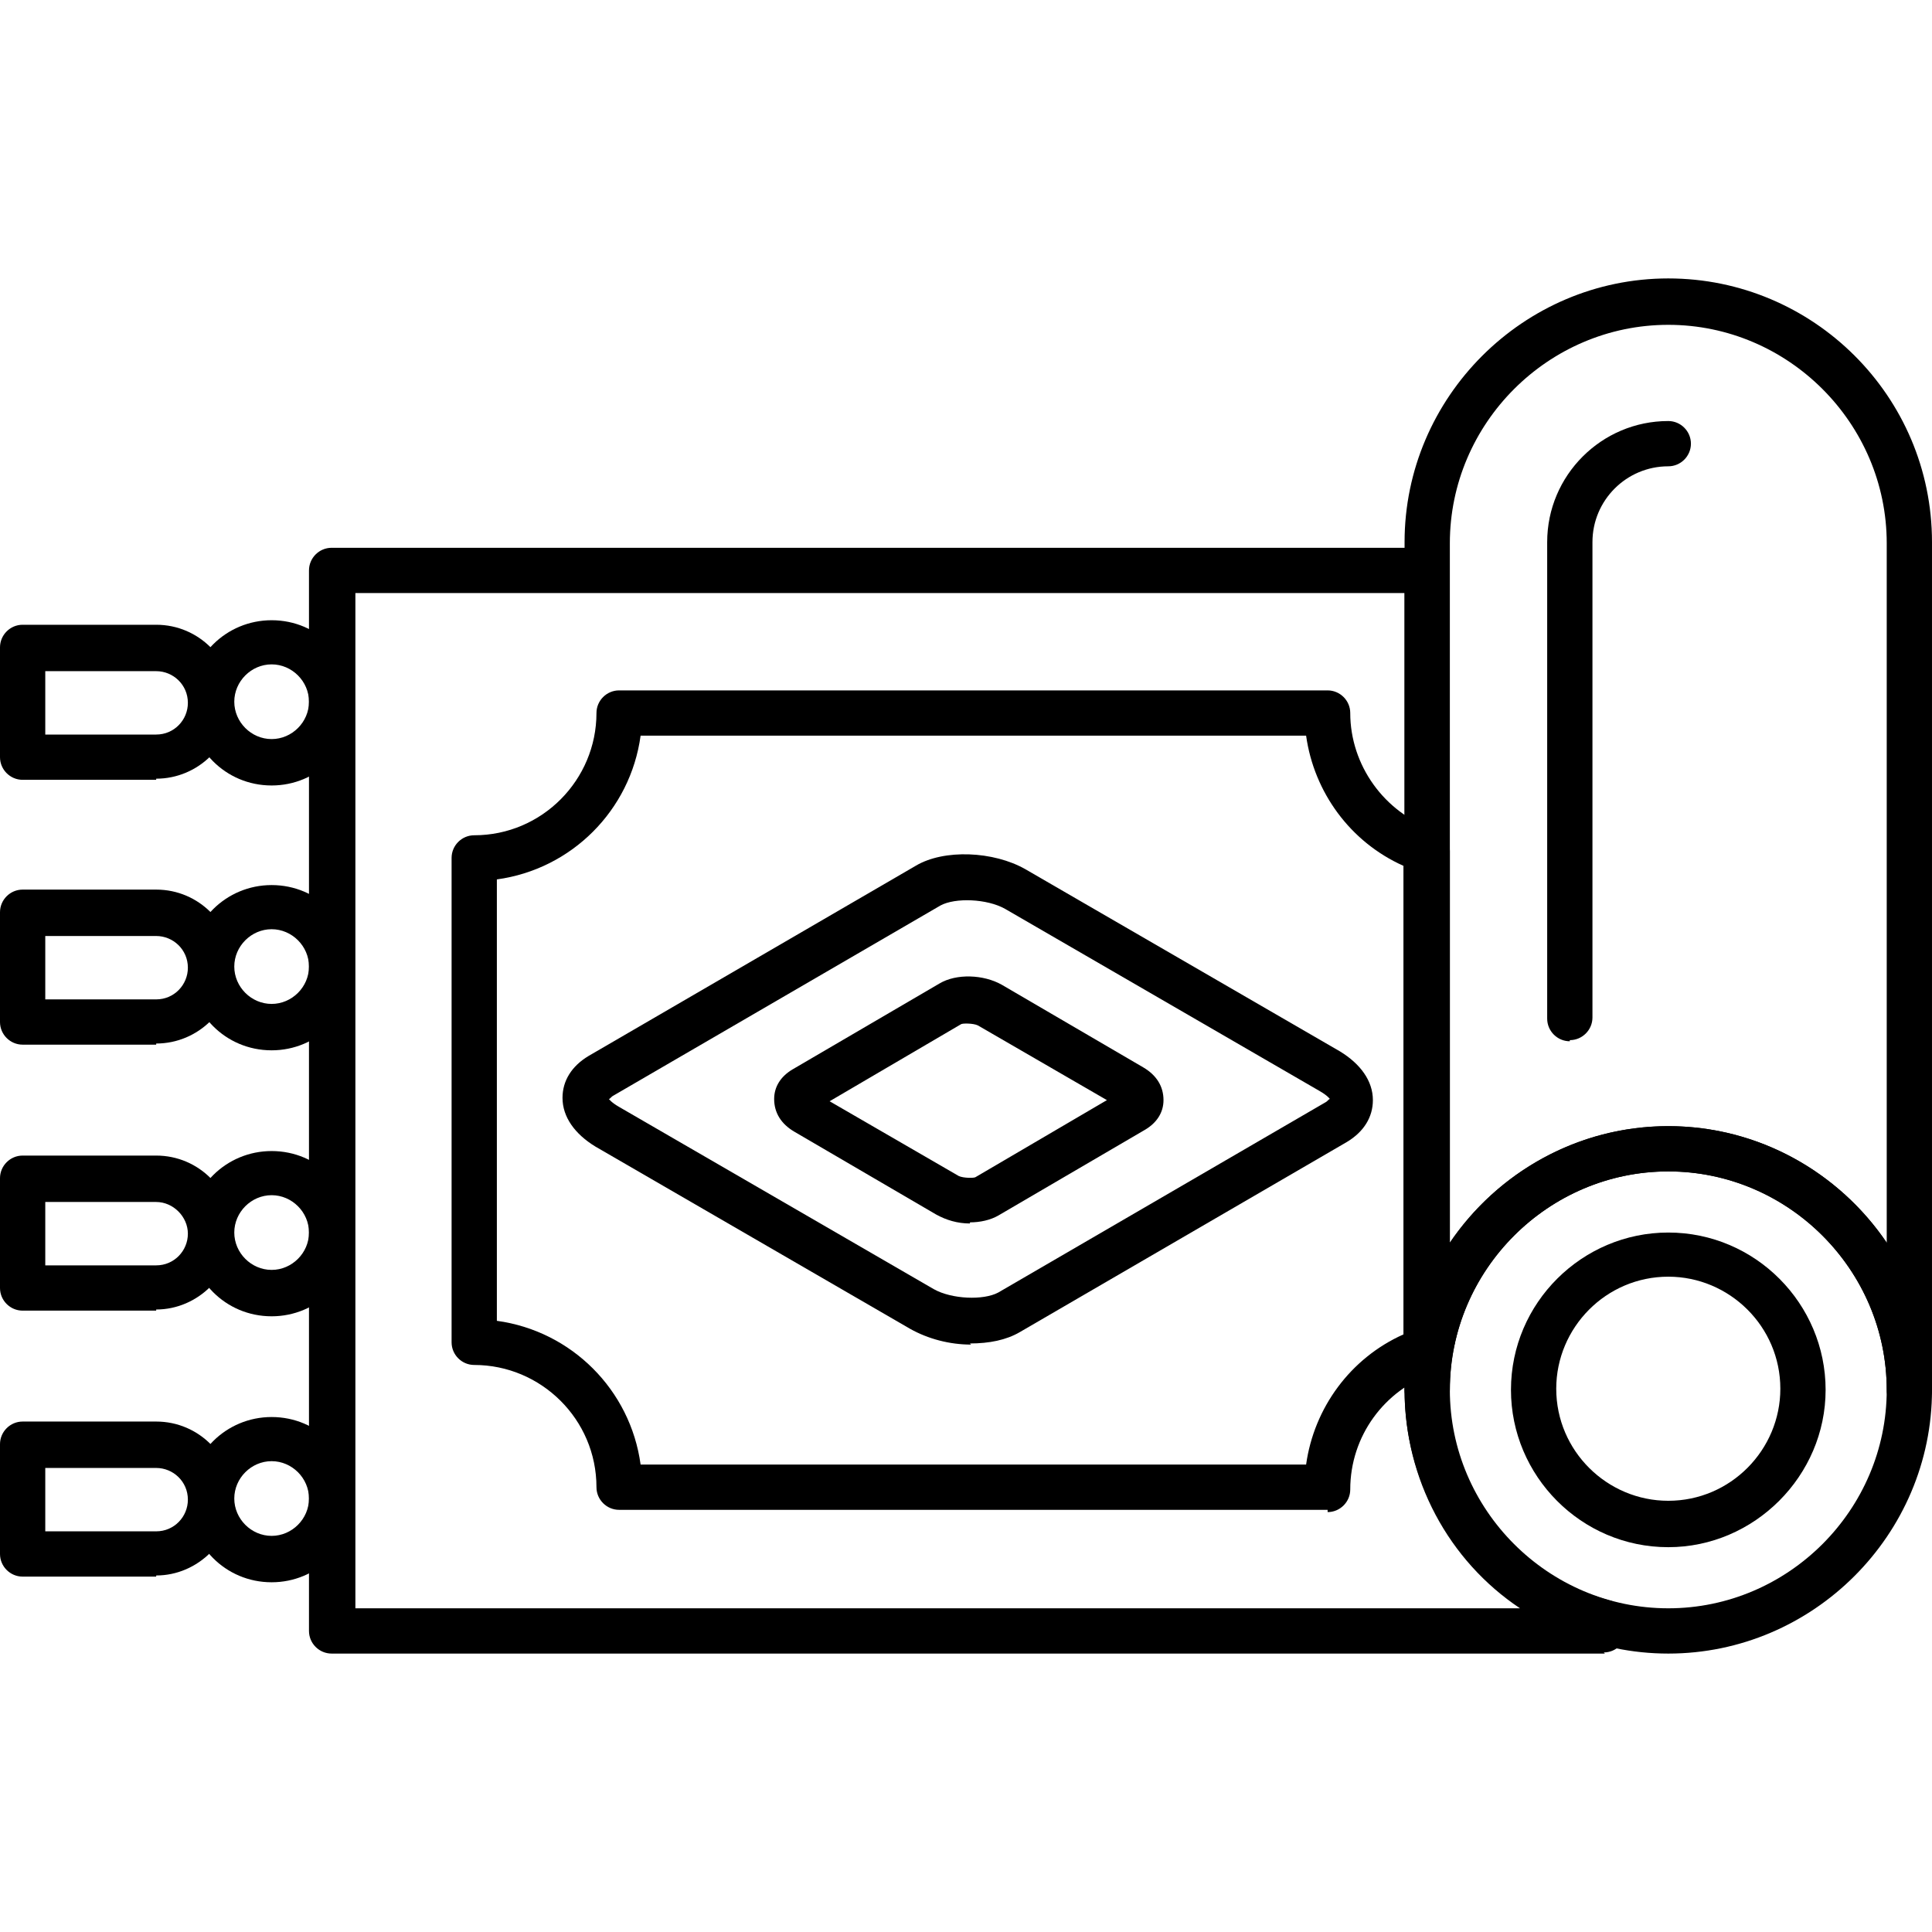
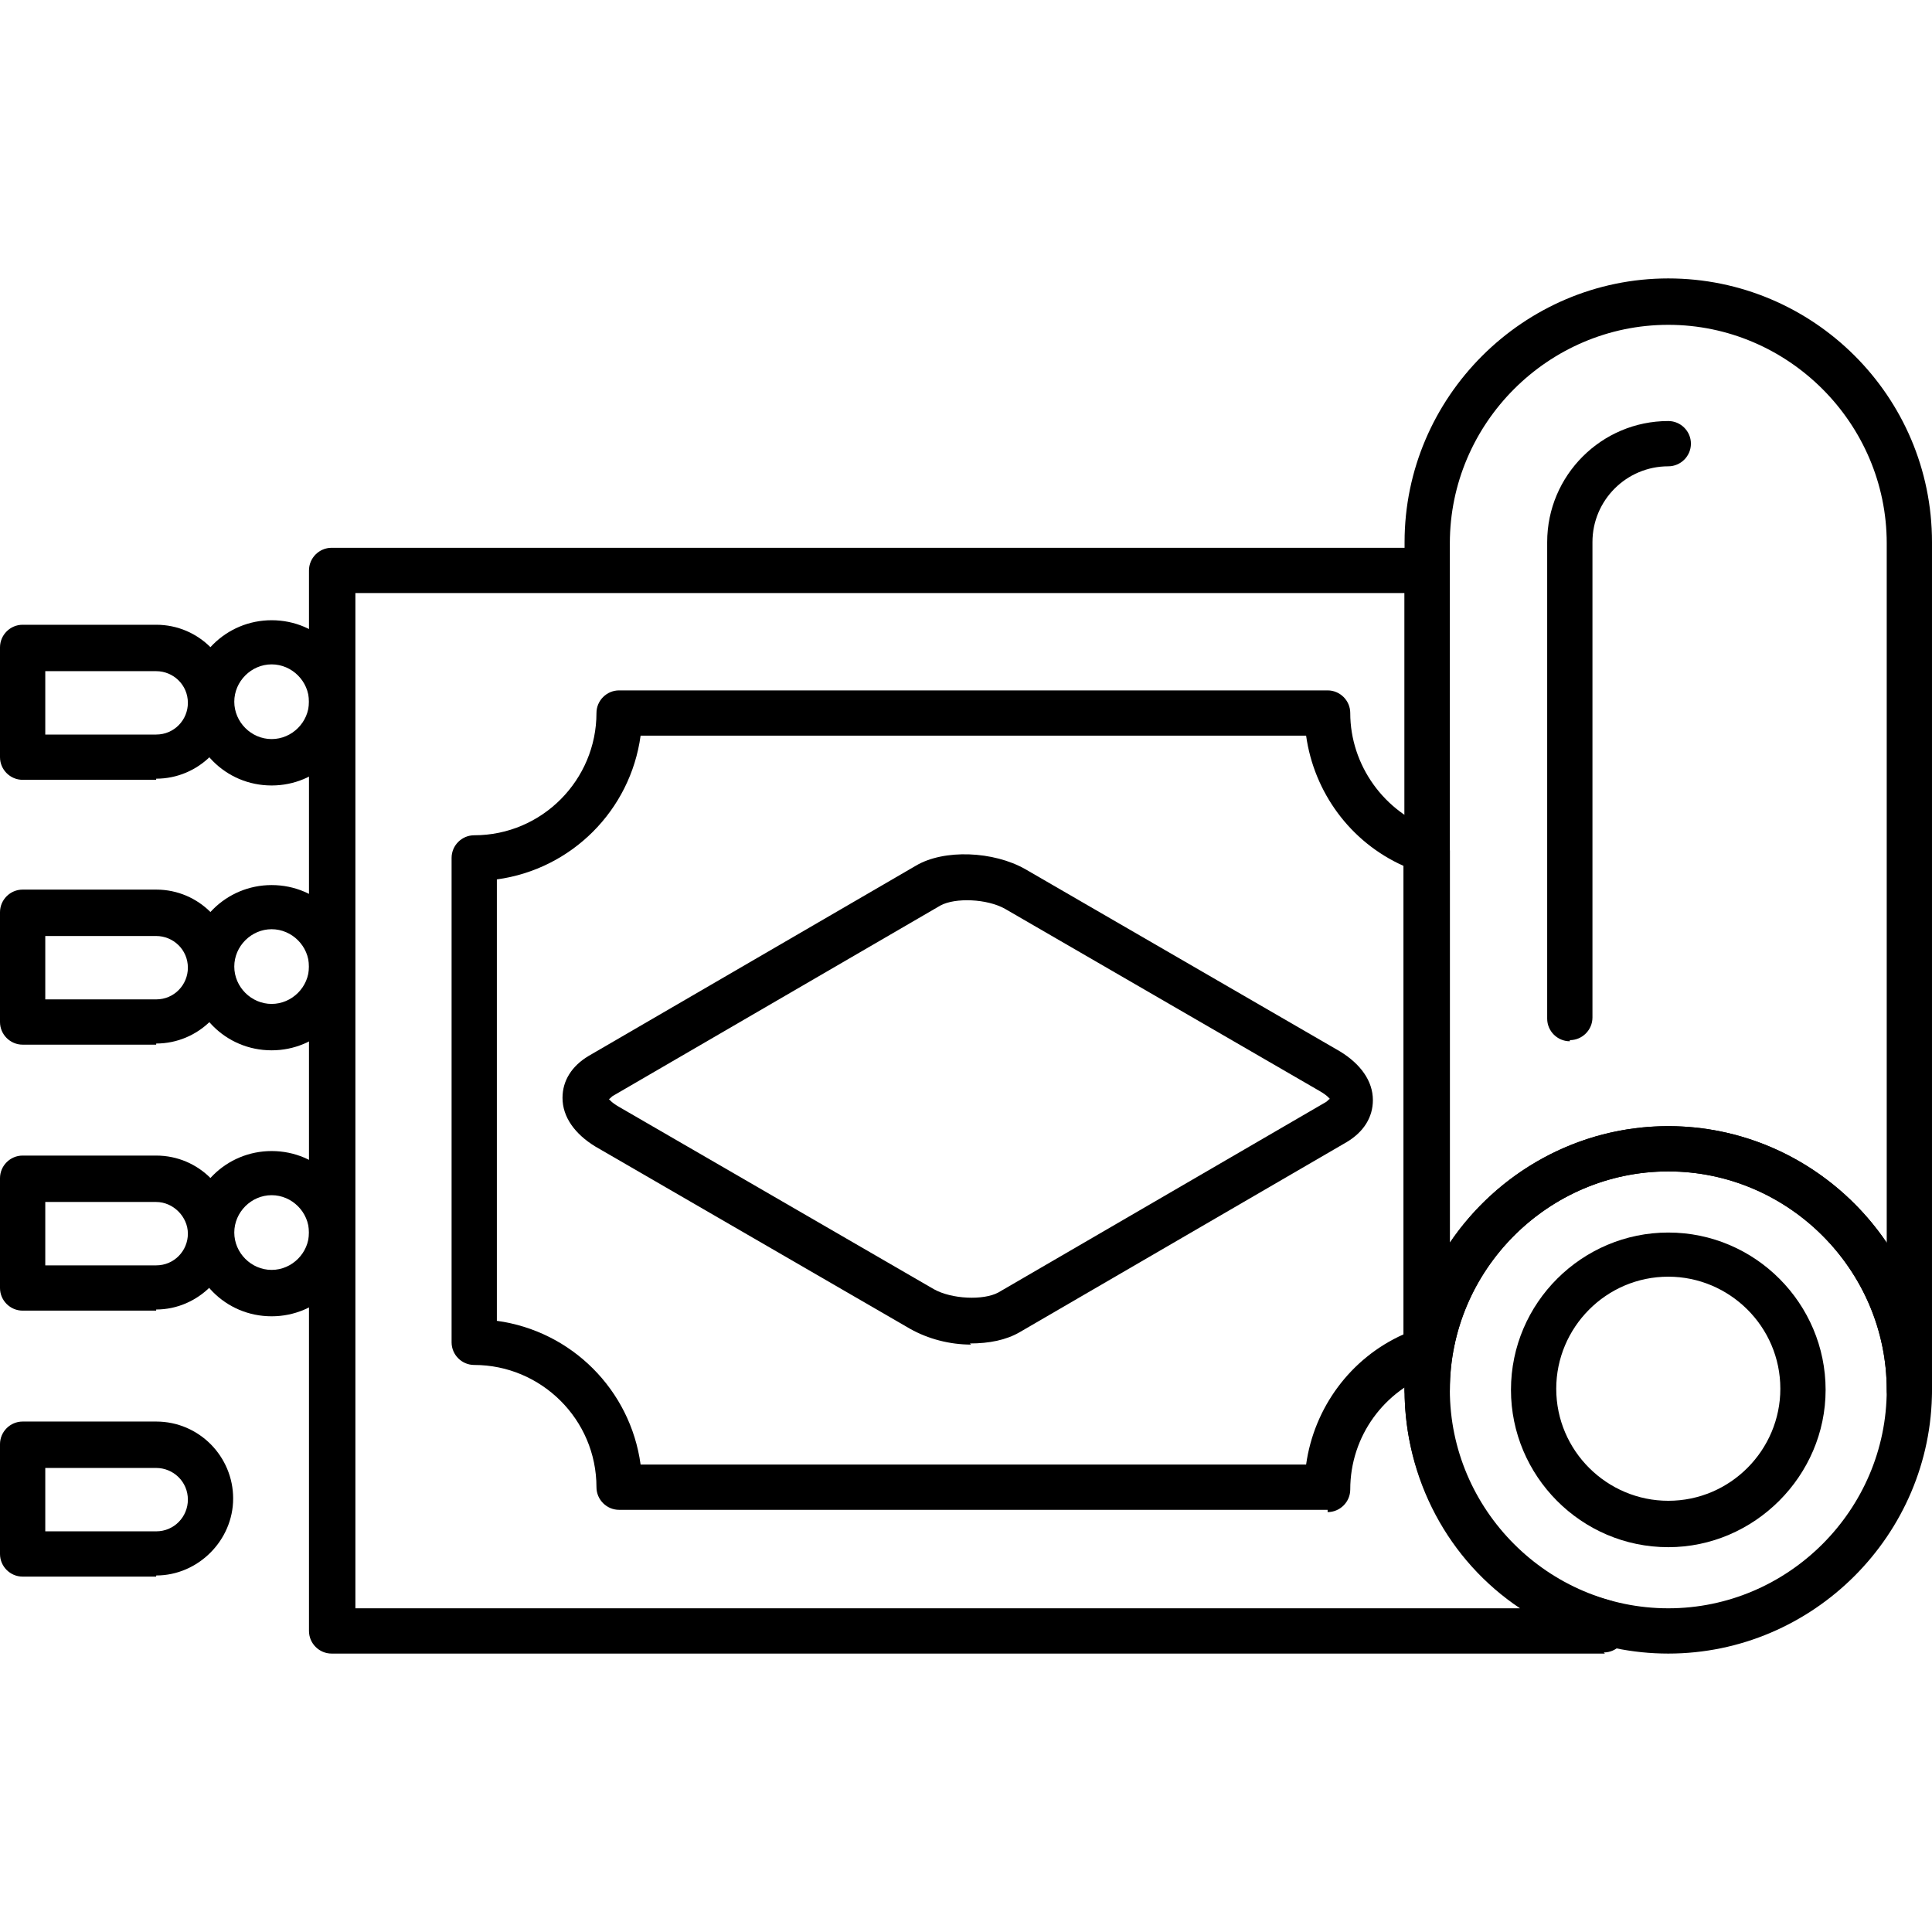
<svg xmlns="http://www.w3.org/2000/svg" clip-rule="evenodd" fill-rule="evenodd" height="512" image-rendering="optimizeQuality" shape-rendering="geometricPrecision" text-rendering="geometricPrecision" viewBox="0 0 1.707 1.707" width="512">
  <g id="Layer_x0020_1">
    <g id="_394040256">
      <g>
        <g>
          <path id="_394042272" d="m1.418 1.461h-1.125c-.011 0-.02-.009-.02-.02v-.937c0-.011.009-.02.02-.02h.967c.011 0 .02.009.02.02v.724c0 .087.059.164.142.186.009.002.015.01.015.019v.007c0.0.011-.009.02-.02.02zm-1.105-.04h1.03c-.063-.042-.102-.114-.102-.193v-.704l-.927 0v.897z" />
        </g>
        <g>
          <path id="_394042224" d="m1.173 1.334h-.626c-.011 0-.02-.009-.02-.02 0-.06-.049-.108-.108-.108-.011 0-.02-.009-.02-.02v-.428c0-.011.009-.02.02-.02.06 0 .108-.049.108-.108 0-.011.009-.02.02-.02h.626c.011 0 .02.009.02.02 0 .046.03.088.074.103.008.003.014.01.014.019v.419c.004.005.006.011.004.017l-.001.003c-0.0 0-0.0 0-0.0.001-0.0 0-0.0 0-0.0 0l-.001.004c-.001.008-.007.014-.015.016-0.0 0-.001 0-.001.001-.044.015-.074.056-.074.103 0 .011-.009.02-.02.02zm-.607-.04h.588c.007-.05.039-.094.086-.115v-.414c-.047-.021-.079-.065-.086-.115h-.588c-.009.066-.061.118-.127.127v.39c.066.009.118.061.127.127z" />
        </g>
        <g>
          <path id="_394041792" d="m.858 1.188c-.019 0-.038-.005-.054-.014l-.278-.161c-.018-.011-.029-.026-.029-.043 0-.015.008-.028.023-.037l.289-.168c.025-.015.069-.013.097.003l.278.161c.018.011.029.026.029.043 0 .015-.008.028-.023.037l-.289.168c-.012.007-.027.01-.044.01zm-.32-.217c0 0 .002.003.009.007l.278.161c.016.009.044.01.057.003l.289-.168c.002-.001.003-.003.004-.003-0.0 0-.002-.003-.009-.007l-.278-.161c-.016-.009-.044-.01-.057-.003l-.289.168c-.002.001-.003.003-.004.003-0 0 0 0 0 0z" />
        </g>
        <g>
-           <path id="_394042176" d="m.857 1.081c-.011 0-.021-.003-.03-.008l-.125-.073c-.012-.007-.018-.017-.018-.029 0-.011.006-.02.016-.026l.13-.076c.015-.009.039-.008.055.001l.125.073c.012.007.018.017.018.029 0 .011-.006.02-.016.026l-.13.076c-.007.004-.016.006-.025.006zm-.124-.108.114.066c.004.002.014.002.015.001l.116-.068-.114-.066c-.004-.002-.014-.002-.015-.001l-.116.068z" />
-         </g>
+           </g>
        <g>
-           <path id="_394042008" d="m.24 1.398c-.041 0-.073-.033-.073-.073 0-.041.033-.073.073-.073.041 0 .073.033.073.073 0 .041-.033.073-.073.073zm0-.107c-.018 0-.033.015-.033.033s.015.033.033.033c.018 0 .033-.015.033-.033s-.015-.033-.033-.033z" />
-         </g>
+           </g>
        <g>
          <path id="_394041864" d="m.138 1.393h-.118c-.011 0-.02-.009-.02-.02v-.097c0-.011.009-.02.02-.02h.118c.038 0 .068.031.068.068s-.031.068-.068.068zm-.098-.04h.098c.016 0 .028-.013.028-.028 0-.016-.013-.028-.028-.028l-.098-0v.057z" />
        </g>
        <g>
          <path id="_394041888" d="m.24 1.163c-.041 0-.073-.033-.073-.073 0-.041.033-.073.073-.073.041 0 .073.033.073.073 0 .041-.033.073-.073.073zm0-.107c-.018 0-.033.015-.033.033s.015.033.033.033c.018 0 .033-.015.033-.033s-.015-.033-.033-.033z" />
        </g>
        <g>
          <path id="_394042104" d="m.138 1.158h-.118c-.011 0-.02-.009-.02-.02v-.097c0-.011.009-.02.02-.02h.118c.038 0 .068.031.068.068s-.031.068-.068.068zm-.098-.04h.098c.016 0 .028-.013.028-.028s-.013-.028-.028-.028h-.098z" />
        </g>
        <g>
          <path id="_394041336" d="m.24.928c-.041 0-.073-.033-.073-.073 0-.041.033-.073.073-.073.041 0 .073.033.073.073 0 .041-.033.073-.073.073zm0-.107c-.018 0-.033.015-.033.033 0 .018.015.033.033.033.018 0 .033-.015.033-.033 0-.018-.015-.033-.033-.033z" />
        </g>
        <g>
          <path id="_394041000" d="m.138.923h-.118c-.011 0-.02-.009-.02-.02v-.097c0-.011.009-.02.02-.02h.118c.038 0 .068.031.068.068 0 .038-.031.068-.068.068zm-.098-.04h.098c.016 0 .028-.013.028-.028 0-.016-.013-.028-.028-.028l-.098-0v.057z" />
        </g>
        <g>
          <path id="_394041168" d="m.24.694c-.041 0-.073-.033-.073-.073 0-.041.033-.073.073-.073.041 0 .073.033.073.073 0 .041-.033.073-.073.073zm0-.107c-.018 0-.033.015-.033.033 0 .018.015.033.033.033.018 0 .033-.015.033-.033 0-.018-.015-.033-.033-.033z" />
        </g>
        <g>
          <path id="_394041528" d="m.138.689h-.118c-.011 0-.02-.009-.02-.02v-.097c0-.011.009-.02.02-.02h.118c.038 0 .068.031.068.068 0 .038-.031.068-.068.068zm-.098-.04h.098c.016 0 .028-.013.028-.028 0-.016-.013-.028-.028-.028h-.098z" />
        </g>
        <g>
          <path id="_394041408" d="m1.687 1.248c-.011 0-.02-.009-.02-.02 0-.106-.087-.193-.193-.193-.106 0-.193.087-.193.193 0 .011-.009.02-.02.02s-.02-.009-.02-.02l0-.749c0-.128.105-.233.233-.233s.233.104.233.233v.749c-0.0.011-.009.02-.02.02zm-.213-.253c.08 0 .151.041.193.103v-.618c0-.106-.087-.193-.193-.193-.106 0-.193.087-.193.193v.618c.042-.062.113-.103.193-.103z" />
        </g>
        <g>
          <path id="_394040976" d="m1.387.92c-.011 0-.02-.009-.02-.02v-.421c0-.059.048-.107.107-.107.011 0 .02.009.02.02 0 .011-.009.02-.02.02-.037 0-.067.03-.067.067v.42c-0.0.011-.009.02-.02.02z" />
        </g>
        <g>
          <path id="_394041504" d="m1.474 1.461c-.128 0-.233-.105-.233-.233s.105-.233.233-.233.233.105.233.233c0 .128-.105.233-.233.233zm0-.426c-.106 0-.193.087-.193.193 0 .106.087.193.193.193.106 0 .193-.087.193-.193 0-.106-.087-.193-.193-.193z" />
        </g>
        <g>
          <path id="_394041072" d="m1.474 1.367c-.077 0-.139-.063-.139-.139 0-.077.063-.139.139-.139.077 0 .139.063.139.139s-.063.139-.139.139zm0-.239c-.055 0-.099.045-.099.099 0 .055.045.099.099.099.055 0 .099-.045.099-.099 0-.055-.045-.099-.099-.099z" />
        </g>
      </g>
    </g>
  </g>
</svg>